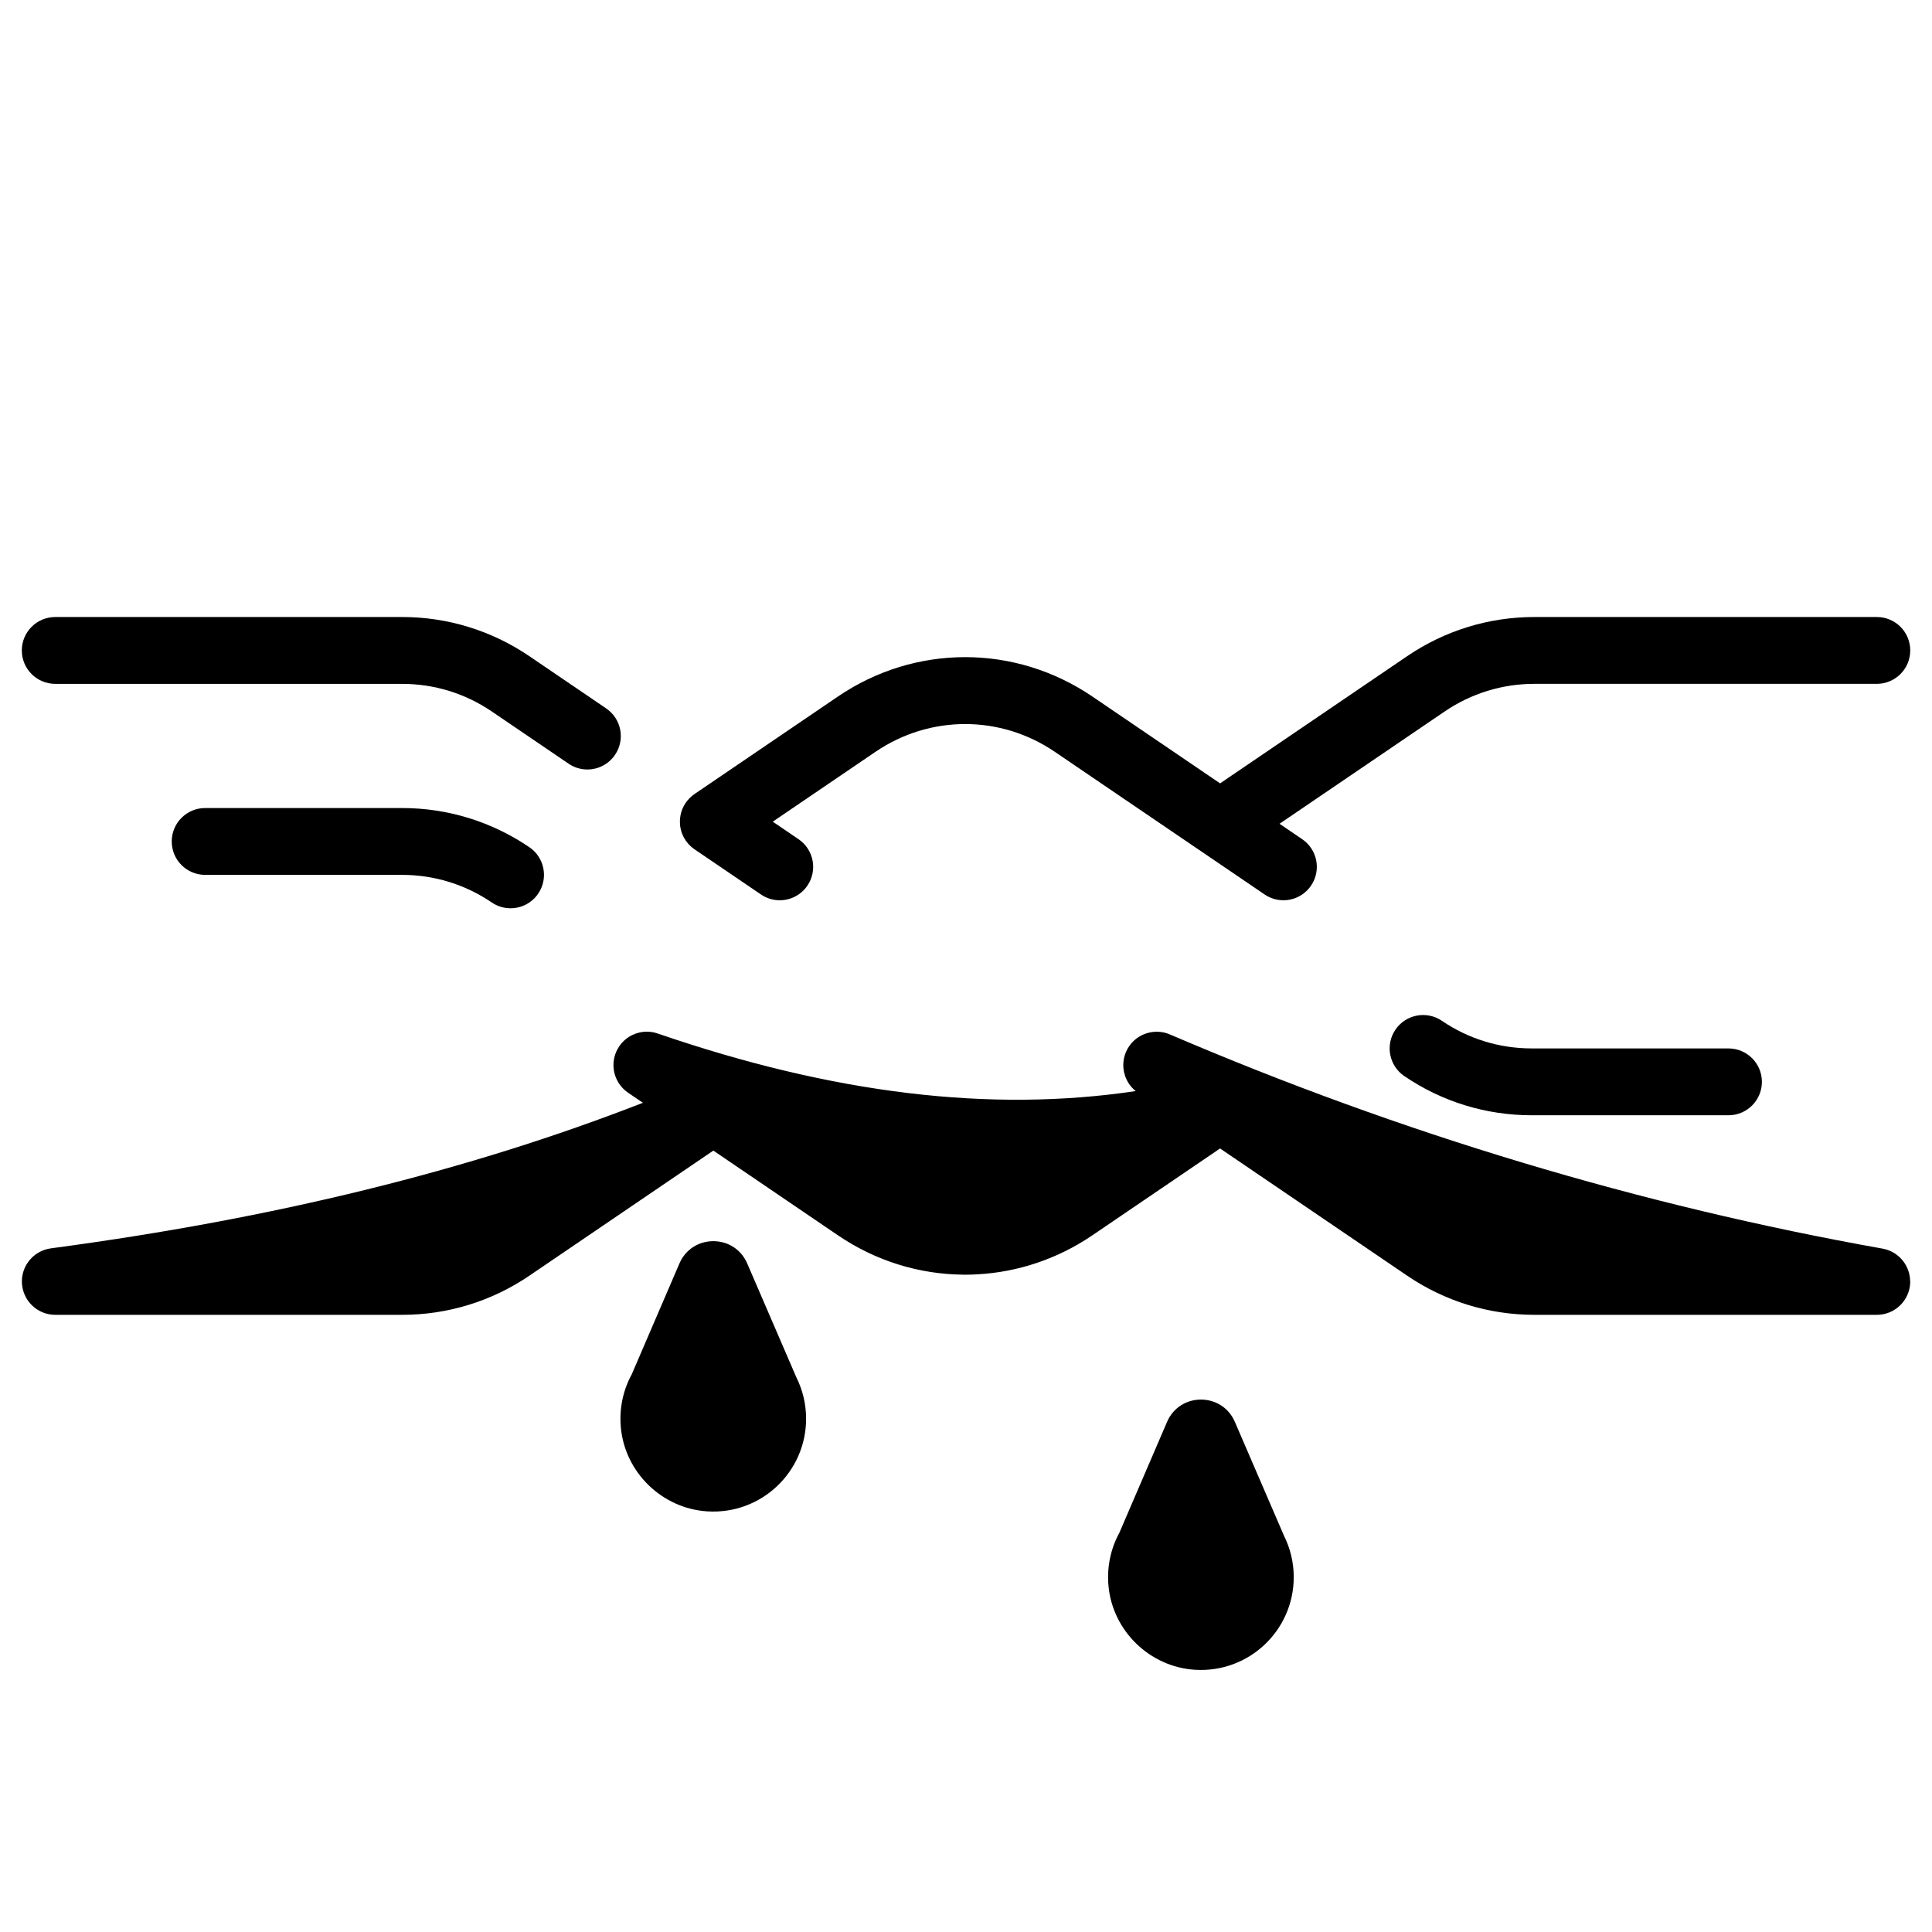
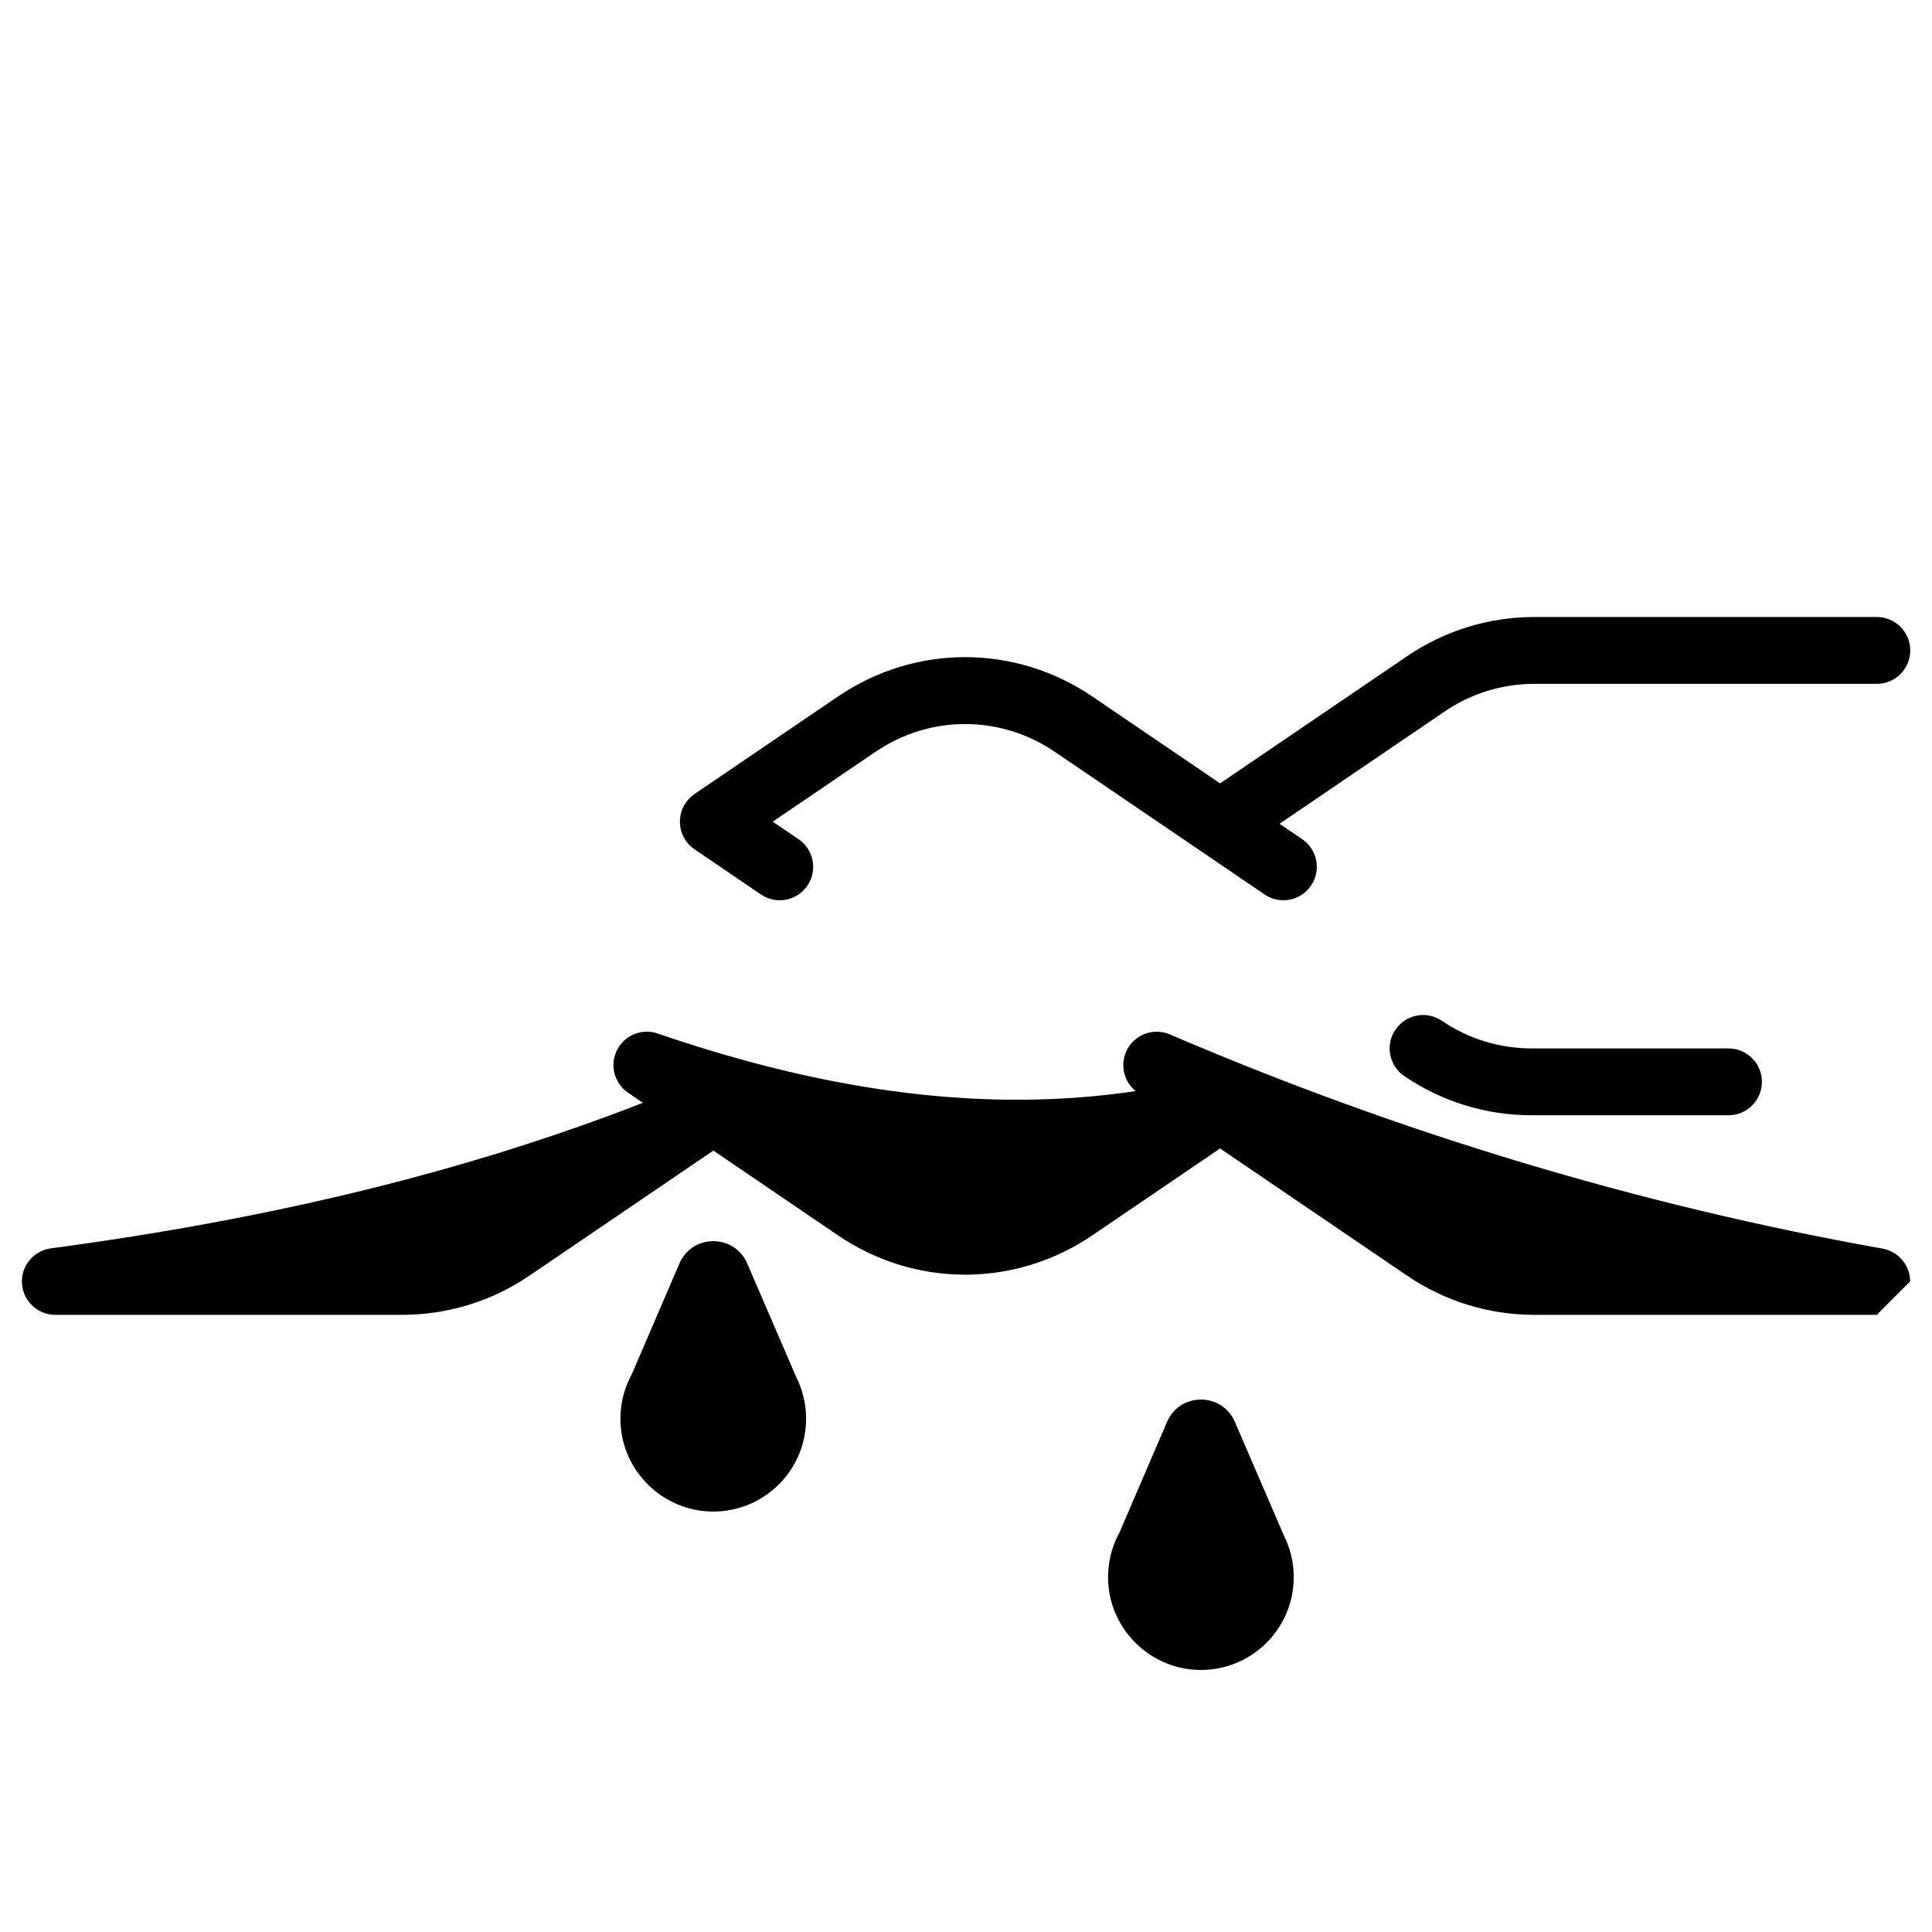
<svg xmlns="http://www.w3.org/2000/svg" fill="#000000" width="800px" height="800px" version="1.1" viewBox="144 144 512 512">
  <g>
-     <path d="m158.64 325.23h91.914c8.512 0 16.734 2.531 23.773 7.316l20.355 13.84c1.523 1.039 3.258 1.535 4.973 1.535 2.832 0 5.617-1.359 7.332-3.879 2.75-4.043 1.703-9.551-2.344-12.305l-20.355-13.84c-9.988-6.789-21.652-10.383-33.73-10.383l-91.918 0.004c-4.891 0-8.855 3.965-8.855 8.855s3.961 8.855 8.855 8.855z" />
-     <path d="m250.55 358.14h-52.184c-4.891 0-8.855 3.965-8.855 8.855s3.965 8.855 8.855 8.855h52.184c8.512 0 16.734 2.531 23.773 7.316 1.523 1.039 3.258 1.535 4.973 1.535 2.832 0 5.617-1.359 7.332-3.879 2.75-4.043 1.703-9.551-2.344-12.305-9.992-6.789-21.656-10.379-33.734-10.379z" />
    <path d="m549.88 421.84c-8.512 0-16.73-2.531-23.77-7.316-4.047-2.75-9.551-1.699-12.305 2.344-2.75 4.043-1.703 9.551 2.344 12.305 9.988 6.793 21.652 10.383 33.73 10.383h52.188c4.891 0 8.855-3.965 8.855-8.855s-3.965-8.855-8.855-8.855z" />
-     <path d="m650.21 483.59c-0.004-0.586-0.062-1.16-0.176-1.723-0.023-0.109-0.055-0.219-0.082-0.328-0.039-0.164-0.078-0.328-0.125-0.484-0.043-0.137-0.09-0.266-0.141-0.398-0.047-0.129-0.09-0.258-0.141-0.387-0.055-0.137-0.121-0.27-0.184-0.402-0.055-0.117-0.109-0.234-0.168-0.352-0.066-0.129-0.141-0.254-0.215-0.379-0.066-0.113-0.137-0.23-0.207-0.34-0.074-0.117-0.156-0.23-0.238-0.344-0.082-0.113-0.164-0.227-0.25-0.336-0.082-0.102-0.168-0.203-0.254-0.301-0.098-0.113-0.195-0.223-0.297-0.328-0.086-0.09-0.176-0.176-0.266-0.266-0.113-0.105-0.227-0.211-0.344-0.312-0.09-0.078-0.184-0.156-0.281-0.23-0.121-0.098-0.25-0.191-0.375-0.281-0.098-0.07-0.199-0.141-0.301-0.207-0.129-0.082-0.262-0.164-0.395-0.238-0.109-0.062-0.223-0.125-0.336-0.188-0.129-0.066-0.262-0.129-0.391-0.188-0.129-0.059-0.254-0.117-0.387-0.168-0.125-0.051-0.25-0.094-0.379-0.141-0.145-0.051-0.289-0.102-0.434-0.145-0.125-0.035-0.25-0.066-0.375-0.098-0.152-0.039-0.305-0.074-0.461-0.105-0.035-0.008-0.07-0.02-0.102-0.023-64.051-11.391-127.6-30.488-188.88-56.766-0.012-0.004-0.02-0.008-0.027-0.012-0.172-0.074-0.344-0.133-0.52-0.195-0.094-0.035-0.188-0.07-0.285-0.102-0.164-0.051-0.328-0.09-0.492-0.133-0.109-0.027-0.223-0.059-0.336-0.082-0.148-0.031-0.297-0.051-0.441-0.074-0.133-0.02-0.266-0.043-0.398-0.059s-0.266-0.023-0.398-0.031c-0.148-0.012-0.293-0.02-0.441-0.023-0.125-0.004-0.25 0.004-0.375 0.008-0.152 0.004-0.305 0.008-0.457 0.02-0.125 0.012-0.246 0.023-0.371 0.039-0.152 0.02-0.301 0.039-0.449 0.062-0.125 0.023-0.25 0.047-0.375 0.074-0.145 0.031-0.285 0.062-0.426 0.102-0.129 0.035-0.254 0.074-0.383 0.113-0.133 0.043-0.266 0.086-0.395 0.137-0.133 0.047-0.262 0.098-0.391 0.152-0.121 0.051-0.242 0.109-0.363 0.168-0.129 0.062-0.258 0.125-0.383 0.195-0.117 0.062-0.23 0.133-0.348 0.199-0.121 0.074-0.242 0.148-0.363 0.227-0.117 0.078-0.23 0.164-0.344 0.246-0.109 0.082-0.219 0.16-0.324 0.246-0.125 0.102-0.242 0.211-0.359 0.316-0.086 0.078-0.176 0.156-0.262 0.238-0.145 0.141-0.277 0.293-0.41 0.445-0.055 0.062-0.113 0.117-0.164 0.18-0.363 0.438-0.691 0.91-0.973 1.426-0.004 0.008-0.008 0.016-0.012 0.02-0.051 0.094-0.09 0.188-0.137 0.281-0.078 0.16-0.16 0.316-0.227 0.477-0.051 0.117-0.09 0.234-0.137 0.352-0.055 0.145-0.109 0.285-0.156 0.43-0.039 0.121-0.07 0.242-0.105 0.363-0.039 0.145-0.078 0.289-0.109 0.438-0.027 0.121-0.051 0.242-0.07 0.367-0.027 0.148-0.047 0.297-0.066 0.445-0.016 0.121-0.027 0.242-0.039 0.363-0.012 0.152-0.02 0.301-0.023 0.453-0.004 0.121-0.008 0.242-0.008 0.363 0.004 0.148 0.012 0.301 0.02 0.449 0.008 0.121 0.012 0.242 0.027 0.363 0.016 0.145 0.039 0.289 0.062 0.434 0.02 0.121 0.035 0.246 0.059 0.371 0.023 0.125 0.059 0.246 0.09 0.367 0.074 0.301 0.16 0.598 0.266 0.891 0.027 0.074 0.051 0.152 0.078 0.227 0.062 0.164 0.137 0.324 0.211 0.484 0.039 0.082 0.07 0.164 0.109 0.242 0.078 0.156 0.164 0.312 0.25 0.465 0.043 0.078 0.086 0.156 0.133 0.23 0.094 0.152 0.191 0.301 0.293 0.445 0.051 0.074 0.102 0.145 0.156 0.215 0.105 0.145 0.219 0.285 0.336 0.422 0.059 0.066 0.117 0.137 0.176 0.199 0.121 0.137 0.246 0.27 0.379 0.398 0.062 0.059 0.125 0.117 0.191 0.176 0.141 0.129 0.277 0.258 0.43 0.379 0.008 0.008 0.016 0.016 0.023 0.02-38.535 5.754-80.199 0.715-126.68-15.258-0.039-0.012-0.078-0.02-0.113-0.035-0.164-0.055-0.324-0.098-0.488-0.145-0.105-0.027-0.215-0.055-0.32-0.082-0.16-0.035-0.32-0.066-0.48-0.094-0.117-0.02-0.234-0.039-0.355-0.055-0.148-0.02-0.297-0.035-0.449-0.047-0.133-0.012-0.262-0.016-0.391-0.02-0.141-0.004-0.281-0.008-0.422-0.004-0.137 0.004-0.273 0.012-0.41 0.02-0.137 0.008-0.273 0.02-0.406 0.031-0.137 0.016-0.27 0.035-0.402 0.059-0.137 0.023-0.273 0.043-0.41 0.07-0.125 0.027-0.246 0.059-0.367 0.09-0.145 0.035-0.289 0.07-0.43 0.113-0.098 0.031-0.191 0.066-0.289 0.098-0.637 0.219-1.254 0.504-1.836 0.867-0.016 0.008-0.027 0.016-0.043 0.023-0.152 0.094-0.297 0.203-0.441 0.309-0.078 0.059-0.16 0.109-0.238 0.172-0.121 0.094-0.234 0.195-0.352 0.297-0.098 0.082-0.195 0.168-0.289 0.254-0.098 0.094-0.195 0.191-0.289 0.289-0.105 0.109-0.207 0.219-0.309 0.332-0.082 0.094-0.16 0.191-0.238 0.289-0.102 0.129-0.203 0.262-0.301 0.398-0.039 0.055-0.086 0.105-0.121 0.164-0.031 0.047-0.055 0.094-0.086 0.145-0.086 0.133-0.168 0.27-0.246 0.406-0.07 0.121-0.141 0.238-0.203 0.363-0.02 0.035-0.043 0.07-0.059 0.105-0.043 0.086-0.074 0.176-0.117 0.262-0.062 0.141-0.129 0.277-0.188 0.418-0.047 0.117-0.086 0.238-0.129 0.359-0.051 0.145-0.105 0.289-0.148 0.434-0.039 0.129-0.066 0.262-0.098 0.395-0.035 0.137-0.07 0.273-0.098 0.41-0.035 0.188-0.059 0.375-0.082 0.562-0.012 0.082-0.027 0.164-0.035 0.246-0.027 0.273-0.039 0.543-0.043 0.816 0 0.082 0.008 0.164 0.008 0.242 0.004 0.191 0.008 0.387 0.027 0.578 0.008 0.098 0.023 0.195 0.035 0.293 0.02 0.172 0.043 0.344 0.074 0.516 0.02 0.109 0.047 0.215 0.07 0.32 0.035 0.16 0.07 0.316 0.113 0.473 0.031 0.113 0.066 0.223 0.102 0.336 0.047 0.148 0.094 0.293 0.152 0.438 0.043 0.113 0.09 0.227 0.141 0.34 0.059 0.141 0.121 0.273 0.188 0.41 0.055 0.113 0.113 0.223 0.172 0.336 0.07 0.133 0.148 0.262 0.223 0.387 0.066 0.109 0.133 0.215 0.203 0.32 0.086 0.125 0.176 0.25 0.27 0.375 0.074 0.098 0.145 0.195 0.223 0.293 0.105 0.129 0.219 0.25 0.332 0.375 0.074 0.082 0.148 0.168 0.227 0.246 0.141 0.141 0.289 0.273 0.438 0.406 0.062 0.055 0.121 0.113 0.184 0.168 0.223 0.184 0.453 0.363 0.695 0.527l3.926 2.668c-46.207 18.016-97.711 30.684-156.89 38.574-0.094 0.012-0.184 0.035-0.277 0.051-0.16 0.027-0.32 0.051-0.473 0.086-0.125 0.027-0.246 0.062-0.371 0.094-0.152 0.043-0.309 0.082-0.457 0.129-0.129 0.043-0.254 0.09-0.379 0.141-0.137 0.051-0.273 0.102-0.406 0.16-0.141 0.059-0.273 0.129-0.406 0.195-0.113 0.059-0.23 0.113-0.344 0.176-0.145 0.082-0.285 0.172-0.426 0.258-0.094 0.059-0.191 0.117-0.285 0.18-0.148 0.102-0.289 0.211-0.43 0.32-0.078 0.062-0.16 0.117-0.238 0.184-0.145 0.121-0.281 0.246-0.414 0.375-0.066 0.062-0.137 0.121-0.203 0.188-0.137 0.137-0.262 0.285-0.391 0.43-0.059 0.066-0.117 0.125-0.172 0.191-0.148 0.184-0.289 0.371-0.426 0.566-0.082 0.121-0.16 0.246-0.238 0.367-0.09 0.145-0.184 0.289-0.266 0.438-0.066 0.117-0.117 0.242-0.18 0.363-0.062 0.129-0.133 0.258-0.188 0.391-0.051 0.121-0.094 0.25-0.141 0.371-0.055 0.141-0.109 0.277-0.156 0.422-0.039 0.117-0.066 0.242-0.102 0.363-0.043 0.156-0.086 0.312-0.121 0.469-0.023 0.117-0.043 0.234-0.062 0.352-0.031 0.168-0.059 0.336-0.078 0.508-0.012 0.117-0.02 0.238-0.027 0.355-0.012 0.172-0.023 0.344-0.027 0.52 0 0.043-0.008 0.082-0.008 0.125 0 0.09 0.012 0.176 0.016 0.266 0.004 0.105 0 0.211 0.008 0.32 0.004 0.055 0.016 0.105 0.02 0.16 0.012 0.145 0.031 0.289 0.051 0.434 0.02 0.145 0.039 0.289 0.066 0.43 0.027 0.145 0.059 0.289 0.094 0.434 0.031 0.137 0.066 0.273 0.105 0.406 0.039 0.141 0.086 0.277 0.133 0.414 0.047 0.133 0.094 0.266 0.145 0.398 0.051 0.129 0.105 0.258 0.164 0.383 0.059 0.133 0.121 0.262 0.188 0.391 0.062 0.121 0.125 0.238 0.191 0.355 0.074 0.129 0.148 0.254 0.227 0.375 0.07 0.109 0.145 0.219 0.219 0.328 0.086 0.121 0.176 0.238 0.266 0.355 0.078 0.102 0.16 0.203 0.246 0.301 0.098 0.113 0.195 0.223 0.301 0.328 0.09 0.094 0.18 0.188 0.273 0.277 0.105 0.102 0.215 0.199 0.324 0.297 0.098 0.086 0.199 0.176 0.301 0.254 0.113 0.09 0.23 0.176 0.348 0.262 0.109 0.078 0.215 0.156 0.328 0.23 0.121 0.078 0.246 0.152 0.371 0.223 0.117 0.07 0.23 0.141 0.352 0.203 0.125 0.066 0.258 0.125 0.391 0.188 0.125 0.059 0.246 0.117 0.371 0.172 0.137 0.055 0.277 0.102 0.414 0.152 0.129 0.047 0.254 0.094 0.383 0.133 0.148 0.047 0.305 0.078 0.457 0.117 0.125 0.031 0.246 0.066 0.371 0.09 0.18 0.035 0.359 0.059 0.539 0.082 0.105 0.016 0.211 0.035 0.32 0.047 0.293 0.031 0.586 0.043 0.883 0.043h91.914c12.078 0 23.742-3.59 33.73-10.383l48.742-33.141 33.004 22.441c10.082 6.856 21.609 10.328 33.16 10.438 0.191 0.004 0.379 0.012 0.566 0.012 1.102 0 2.203-0.043 3.301-0.102 10.629-0.594 21.145-4.035 30.426-10.348l13.418-9.125c0.004 0 0.004-0.004 0.008-0.004l20.406-13.875 49.57 33.703c9.988 6.789 21.652 10.383 33.73 10.383h90.742c0.297 0 0.59-0.016 0.879-0.043 0.105-0.012 0.211-0.031 0.316-0.047 0.18-0.023 0.359-0.047 0.535-0.082 0.125-0.023 0.25-0.059 0.371-0.09 0.152-0.035 0.301-0.07 0.449-0.113 0.133-0.039 0.258-0.086 0.387-0.133 0.137-0.047 0.273-0.094 0.406-0.148 0.129-0.051 0.25-0.109 0.375-0.168 0.129-0.059 0.258-0.117 0.383-0.184 0.121-0.062 0.238-0.133 0.355-0.199 0.121-0.07 0.246-0.145 0.363-0.223 0.113-0.074 0.219-0.152 0.328-0.227 0.117-0.082 0.234-0.168 0.348-0.258 0.102-0.082 0.203-0.164 0.301-0.25 0.109-0.098 0.219-0.195 0.328-0.297 0.094-0.09 0.184-0.18 0.27-0.273 0.102-0.109 0.203-0.219 0.301-0.332 0.082-0.094 0.164-0.191 0.242-0.293 0.094-0.117 0.184-0.238 0.27-0.359 0.074-0.102 0.148-0.207 0.215-0.312 0.082-0.125 0.156-0.254 0.23-0.383 0.066-0.113 0.133-0.227 0.191-0.34 0.066-0.129 0.129-0.262 0.188-0.391 0.059-0.125 0.113-0.246 0.168-0.375 0.051-0.129 0.098-0.262 0.145-0.391 0.047-0.137 0.098-0.273 0.141-0.414 0.039-0.129 0.066-0.258 0.102-0.391 0.035-0.148 0.074-0.293 0.105-0.445 0.027-0.133 0.043-0.27 0.062-0.406 0.023-0.152 0.047-0.301 0.062-0.453 0.004-0.02 0.008-0.035 0.008-0.055 0.016-0.16 0.016-0.312 0.02-0.469 0.004-0.102 0.016-0.203 0.016-0.309-0.012 0.027-0.016 0.016-0.016 0.004z" />
+     <path d="m650.21 483.59c-0.004-0.586-0.062-1.16-0.176-1.723-0.023-0.109-0.055-0.219-0.082-0.328-0.039-0.164-0.078-0.328-0.125-0.484-0.043-0.137-0.09-0.266-0.141-0.398-0.047-0.129-0.09-0.258-0.141-0.387-0.055-0.137-0.121-0.27-0.184-0.402-0.055-0.117-0.109-0.234-0.168-0.352-0.066-0.129-0.141-0.254-0.215-0.379-0.066-0.113-0.137-0.23-0.207-0.34-0.074-0.117-0.156-0.23-0.238-0.344-0.082-0.113-0.164-0.227-0.25-0.336-0.082-0.102-0.168-0.203-0.254-0.301-0.098-0.113-0.195-0.223-0.297-0.328-0.086-0.09-0.176-0.176-0.266-0.266-0.113-0.105-0.227-0.211-0.344-0.312-0.09-0.078-0.184-0.156-0.281-0.23-0.121-0.098-0.25-0.191-0.375-0.281-0.098-0.07-0.199-0.141-0.301-0.207-0.129-0.082-0.262-0.164-0.395-0.238-0.109-0.062-0.223-0.125-0.336-0.188-0.129-0.066-0.262-0.129-0.391-0.188-0.129-0.059-0.254-0.117-0.387-0.168-0.125-0.051-0.25-0.094-0.379-0.141-0.145-0.051-0.289-0.102-0.434-0.145-0.125-0.035-0.25-0.066-0.375-0.098-0.152-0.039-0.305-0.074-0.461-0.105-0.035-0.008-0.07-0.02-0.102-0.023-64.051-11.391-127.6-30.488-188.88-56.766-0.012-0.004-0.02-0.008-0.027-0.012-0.172-0.074-0.344-0.133-0.52-0.195-0.094-0.035-0.188-0.07-0.285-0.102-0.164-0.051-0.328-0.09-0.492-0.133-0.109-0.027-0.223-0.059-0.336-0.082-0.148-0.031-0.297-0.051-0.441-0.074-0.133-0.02-0.266-0.043-0.398-0.059s-0.266-0.023-0.398-0.031c-0.148-0.012-0.293-0.02-0.441-0.023-0.125-0.004-0.25 0.004-0.375 0.008-0.152 0.004-0.305 0.008-0.457 0.02-0.125 0.012-0.246 0.023-0.371 0.039-0.152 0.02-0.301 0.039-0.449 0.062-0.125 0.023-0.25 0.047-0.375 0.074-0.145 0.031-0.285 0.062-0.426 0.102-0.129 0.035-0.254 0.074-0.383 0.113-0.133 0.043-0.266 0.086-0.395 0.137-0.133 0.047-0.262 0.098-0.391 0.152-0.121 0.051-0.242 0.109-0.363 0.168-0.129 0.062-0.258 0.125-0.383 0.195-0.117 0.062-0.23 0.133-0.348 0.199-0.121 0.074-0.242 0.148-0.363 0.227-0.117 0.078-0.23 0.164-0.344 0.246-0.109 0.082-0.219 0.16-0.324 0.246-0.125 0.102-0.242 0.211-0.359 0.316-0.086 0.078-0.176 0.156-0.262 0.238-0.145 0.141-0.277 0.293-0.41 0.445-0.055 0.062-0.113 0.117-0.164 0.18-0.363 0.438-0.691 0.91-0.973 1.426-0.004 0.008-0.008 0.016-0.012 0.02-0.051 0.094-0.09 0.188-0.137 0.281-0.078 0.16-0.16 0.316-0.227 0.477-0.051 0.117-0.09 0.234-0.137 0.352-0.055 0.145-0.109 0.285-0.156 0.43-0.039 0.121-0.07 0.242-0.105 0.363-0.039 0.145-0.078 0.289-0.109 0.438-0.027 0.121-0.051 0.242-0.07 0.367-0.027 0.148-0.047 0.297-0.066 0.445-0.016 0.121-0.027 0.242-0.039 0.363-0.012 0.152-0.02 0.301-0.023 0.453-0.004 0.121-0.008 0.242-0.008 0.363 0.004 0.148 0.012 0.301 0.02 0.449 0.008 0.121 0.012 0.242 0.027 0.363 0.016 0.145 0.039 0.289 0.062 0.434 0.02 0.121 0.035 0.246 0.059 0.371 0.023 0.125 0.059 0.246 0.09 0.367 0.074 0.301 0.16 0.598 0.266 0.891 0.027 0.074 0.051 0.152 0.078 0.227 0.062 0.164 0.137 0.324 0.211 0.484 0.039 0.082 0.07 0.164 0.109 0.242 0.078 0.156 0.164 0.312 0.25 0.465 0.043 0.078 0.086 0.156 0.133 0.23 0.094 0.152 0.191 0.301 0.293 0.445 0.051 0.074 0.102 0.145 0.156 0.215 0.105 0.145 0.219 0.285 0.336 0.422 0.059 0.066 0.117 0.137 0.176 0.199 0.121 0.137 0.246 0.27 0.379 0.398 0.062 0.059 0.125 0.117 0.191 0.176 0.141 0.129 0.277 0.258 0.43 0.379 0.008 0.008 0.016 0.016 0.023 0.02-38.535 5.754-80.199 0.715-126.68-15.258-0.039-0.012-0.078-0.02-0.113-0.035-0.164-0.055-0.324-0.098-0.488-0.145-0.105-0.027-0.215-0.055-0.32-0.082-0.16-0.035-0.32-0.066-0.48-0.094-0.117-0.02-0.234-0.039-0.355-0.055-0.148-0.02-0.297-0.035-0.449-0.047-0.133-0.012-0.262-0.016-0.391-0.02-0.141-0.004-0.281-0.008-0.422-0.004-0.137 0.004-0.273 0.012-0.41 0.02-0.137 0.008-0.273 0.02-0.406 0.031-0.137 0.016-0.27 0.035-0.402 0.059-0.137 0.023-0.273 0.043-0.41 0.07-0.125 0.027-0.246 0.059-0.367 0.09-0.145 0.035-0.289 0.07-0.43 0.113-0.098 0.031-0.191 0.066-0.289 0.098-0.637 0.219-1.254 0.504-1.836 0.867-0.016 0.008-0.027 0.016-0.043 0.023-0.152 0.094-0.297 0.203-0.441 0.309-0.078 0.059-0.16 0.109-0.238 0.172-0.121 0.094-0.234 0.195-0.352 0.297-0.098 0.082-0.195 0.168-0.289 0.254-0.098 0.094-0.195 0.191-0.289 0.289-0.105 0.109-0.207 0.219-0.309 0.332-0.082 0.094-0.16 0.191-0.238 0.289-0.102 0.129-0.203 0.262-0.301 0.398-0.039 0.055-0.086 0.105-0.121 0.164-0.031 0.047-0.055 0.094-0.086 0.145-0.086 0.133-0.168 0.27-0.246 0.406-0.07 0.121-0.141 0.238-0.203 0.363-0.02 0.035-0.043 0.07-0.059 0.105-0.043 0.086-0.074 0.176-0.117 0.262-0.062 0.141-0.129 0.277-0.188 0.418-0.047 0.117-0.086 0.238-0.129 0.359-0.051 0.145-0.105 0.289-0.148 0.434-0.039 0.129-0.066 0.262-0.098 0.395-0.035 0.137-0.07 0.273-0.098 0.41-0.035 0.188-0.059 0.375-0.082 0.562-0.012 0.082-0.027 0.164-0.035 0.246-0.027 0.273-0.039 0.543-0.043 0.816 0 0.082 0.008 0.164 0.008 0.242 0.004 0.191 0.008 0.387 0.027 0.578 0.008 0.098 0.023 0.195 0.035 0.293 0.02 0.172 0.043 0.344 0.074 0.516 0.02 0.109 0.047 0.215 0.07 0.32 0.035 0.16 0.07 0.316 0.113 0.473 0.031 0.113 0.066 0.223 0.102 0.336 0.047 0.148 0.094 0.293 0.152 0.438 0.043 0.113 0.09 0.227 0.141 0.34 0.059 0.141 0.121 0.273 0.188 0.41 0.055 0.113 0.113 0.223 0.172 0.336 0.07 0.133 0.148 0.262 0.223 0.387 0.066 0.109 0.133 0.215 0.203 0.32 0.086 0.125 0.176 0.25 0.27 0.375 0.074 0.098 0.145 0.195 0.223 0.293 0.105 0.129 0.219 0.25 0.332 0.375 0.074 0.082 0.148 0.168 0.227 0.246 0.141 0.141 0.289 0.273 0.438 0.406 0.062 0.055 0.121 0.113 0.184 0.168 0.223 0.184 0.453 0.363 0.695 0.527l3.926 2.668c-46.207 18.016-97.711 30.684-156.89 38.574-0.094 0.012-0.184 0.035-0.277 0.051-0.16 0.027-0.32 0.051-0.473 0.086-0.125 0.027-0.246 0.062-0.371 0.094-0.152 0.043-0.309 0.082-0.457 0.129-0.129 0.043-0.254 0.09-0.379 0.141-0.137 0.051-0.273 0.102-0.406 0.16-0.141 0.059-0.273 0.129-0.406 0.195-0.113 0.059-0.23 0.113-0.344 0.176-0.145 0.082-0.285 0.172-0.426 0.258-0.094 0.059-0.191 0.117-0.285 0.18-0.148 0.102-0.289 0.211-0.43 0.32-0.078 0.062-0.16 0.117-0.238 0.184-0.145 0.121-0.281 0.246-0.414 0.375-0.066 0.062-0.137 0.121-0.203 0.188-0.137 0.137-0.262 0.285-0.391 0.43-0.059 0.066-0.117 0.125-0.172 0.191-0.148 0.184-0.289 0.371-0.426 0.566-0.082 0.121-0.16 0.246-0.238 0.367-0.09 0.145-0.184 0.289-0.266 0.438-0.066 0.117-0.117 0.242-0.18 0.363-0.062 0.129-0.133 0.258-0.188 0.391-0.051 0.121-0.094 0.25-0.141 0.371-0.055 0.141-0.109 0.277-0.156 0.422-0.039 0.117-0.066 0.242-0.102 0.363-0.043 0.156-0.086 0.312-0.121 0.469-0.023 0.117-0.043 0.234-0.062 0.352-0.031 0.168-0.059 0.336-0.078 0.508-0.012 0.117-0.02 0.238-0.027 0.355-0.012 0.172-0.023 0.344-0.027 0.52 0 0.043-0.008 0.082-0.008 0.125 0 0.09 0.012 0.176 0.016 0.266 0.004 0.105 0 0.211 0.008 0.32 0.004 0.055 0.016 0.105 0.02 0.16 0.012 0.145 0.031 0.289 0.051 0.434 0.02 0.145 0.039 0.289 0.066 0.43 0.027 0.145 0.059 0.289 0.094 0.434 0.031 0.137 0.066 0.273 0.105 0.406 0.039 0.141 0.086 0.277 0.133 0.414 0.047 0.133 0.094 0.266 0.145 0.398 0.051 0.129 0.105 0.258 0.164 0.383 0.059 0.133 0.121 0.262 0.188 0.391 0.062 0.121 0.125 0.238 0.191 0.355 0.074 0.129 0.148 0.254 0.227 0.375 0.07 0.109 0.145 0.219 0.219 0.328 0.086 0.121 0.176 0.238 0.266 0.355 0.078 0.102 0.16 0.203 0.246 0.301 0.098 0.113 0.195 0.223 0.301 0.328 0.09 0.094 0.18 0.188 0.273 0.277 0.105 0.102 0.215 0.199 0.324 0.297 0.098 0.086 0.199 0.176 0.301 0.254 0.113 0.09 0.23 0.176 0.348 0.262 0.109 0.078 0.215 0.156 0.328 0.23 0.121 0.078 0.246 0.152 0.371 0.223 0.117 0.07 0.23 0.141 0.352 0.203 0.125 0.066 0.258 0.125 0.391 0.188 0.125 0.059 0.246 0.117 0.371 0.172 0.137 0.055 0.277 0.102 0.414 0.152 0.129 0.047 0.254 0.094 0.383 0.133 0.148 0.047 0.305 0.078 0.457 0.117 0.125 0.031 0.246 0.066 0.371 0.09 0.18 0.035 0.359 0.059 0.539 0.082 0.105 0.016 0.211 0.035 0.32 0.047 0.293 0.031 0.586 0.043 0.883 0.043h91.914c12.078 0 23.742-3.59 33.73-10.383l48.742-33.141 33.004 22.441c10.082 6.856 21.609 10.328 33.16 10.438 0.191 0.004 0.379 0.012 0.566 0.012 1.102 0 2.203-0.043 3.301-0.102 10.629-0.594 21.145-4.035 30.426-10.348l13.418-9.125c0.004 0 0.004-0.004 0.008-0.004l20.406-13.875 49.57 33.703c9.988 6.789 21.652 10.383 33.73 10.383h90.742z" />
    <path d="m324.21 362.57c0.051 0.535 0.152 1.07 0.301 1.598 0.008 0.027 0.012 0.055 0.02 0.078 0.059 0.195 0.129 0.391 0.203 0.586 0.031 0.082 0.055 0.164 0.09 0.246 0.059 0.141 0.125 0.281 0.191 0.418 0.062 0.133 0.121 0.266 0.188 0.395 0.051 0.098 0.113 0.195 0.172 0.293 0.094 0.164 0.188 0.324 0.293 0.48 0.016 0.023 0.027 0.043 0.039 0.066 0.043 0.066 0.094 0.121 0.141 0.188 0.109 0.156 0.223 0.309 0.348 0.457 0.082 0.098 0.164 0.188 0.25 0.281 0.109 0.121 0.215 0.238 0.328 0.355 0.113 0.113 0.23 0.219 0.352 0.324 0.094 0.086 0.188 0.172 0.289 0.254 0.148 0.121 0.301 0.23 0.453 0.344 0.066 0.047 0.125 0.098 0.191 0.145l17.605 11.969c1.523 1.039 3.258 1.535 4.973 1.535 2.832 0 5.617-1.359 7.332-3.879 2.75-4.043 1.703-9.551-2.344-12.305l-6.836-4.648 27.215-18.504c14.441-9.82 33.105-9.82 47.543 0l55.59 37.797c1.523 1.039 3.258 1.535 4.973 1.535 2.832 0 5.617-1.359 7.332-3.879 2.75-4.043 1.703-9.551-2.344-12.305l-6.008-4.086 43.777-29.766c7.039-4.785 15.258-7.316 23.77-7.316h90.746c4.891 0 8.855-3.965 8.855-8.855s-3.965-8.855-8.855-8.855h-90.746c-12.078 0-23.742 3.59-33.73 10.383l-49.57 33.703-33.832-23.004c-20.488-13.93-46.965-13.934-67.461 0l-37.984 25.824c-0.086 0.059-0.16 0.121-0.242 0.184-0.129 0.094-0.254 0.188-0.379 0.289-0.125 0.102-0.246 0.215-0.367 0.324-0.09 0.082-0.18 0.164-0.27 0.25-0.148 0.145-0.285 0.297-0.418 0.449-0.051 0.059-0.105 0.117-0.16 0.18-0.156 0.191-0.305 0.387-0.445 0.586-0.02 0.031-0.043 0.055-0.066 0.086-0.008 0.012-0.012 0.02-0.02 0.031-0.141 0.211-0.27 0.426-0.395 0.645-0.023 0.043-0.051 0.086-0.074 0.125-0.105 0.199-0.199 0.402-0.289 0.609-0.031 0.066-0.062 0.133-0.094 0.203-0.07 0.176-0.133 0.352-0.191 0.531-0.035 0.098-0.074 0.195-0.102 0.297-0.047 0.156-0.082 0.312-0.117 0.473-0.031 0.121-0.062 0.242-0.086 0.363-0.031 0.164-0.051 0.332-0.074 0.496-0.016 0.113-0.039 0.227-0.047 0.34-0.02 0.215-0.027 0.434-0.035 0.652 0 0.062-0.008 0.125-0.008 0.188 0 0.277 0.012 0.559 0.039 0.836l-0.008 0.012z" />
    <path d="m342.02 478.83c-3.402-7.883-14.578-7.875-17.969 0.012l-12.637 29.375c-2.242 4.109-3.344 8.93-2.887 14.035 1.074 11.965 10.938 21.531 22.926 22.277 14.297 0.887 26.172-10.445 26.172-24.551 0-3.938-0.93-7.656-2.574-10.953z" />
    <path d="m471.25 520.81c-3.402-7.883-14.578-7.875-17.969 0.012l-12.637 29.375c-2.242 4.109-3.344 8.93-2.887 14.035 1.074 11.965 10.938 21.531 22.926 22.277 14.297 0.887 26.172-10.445 26.172-24.551 0-3.938-0.93-7.656-2.574-10.953z" />
  </g>
</svg>